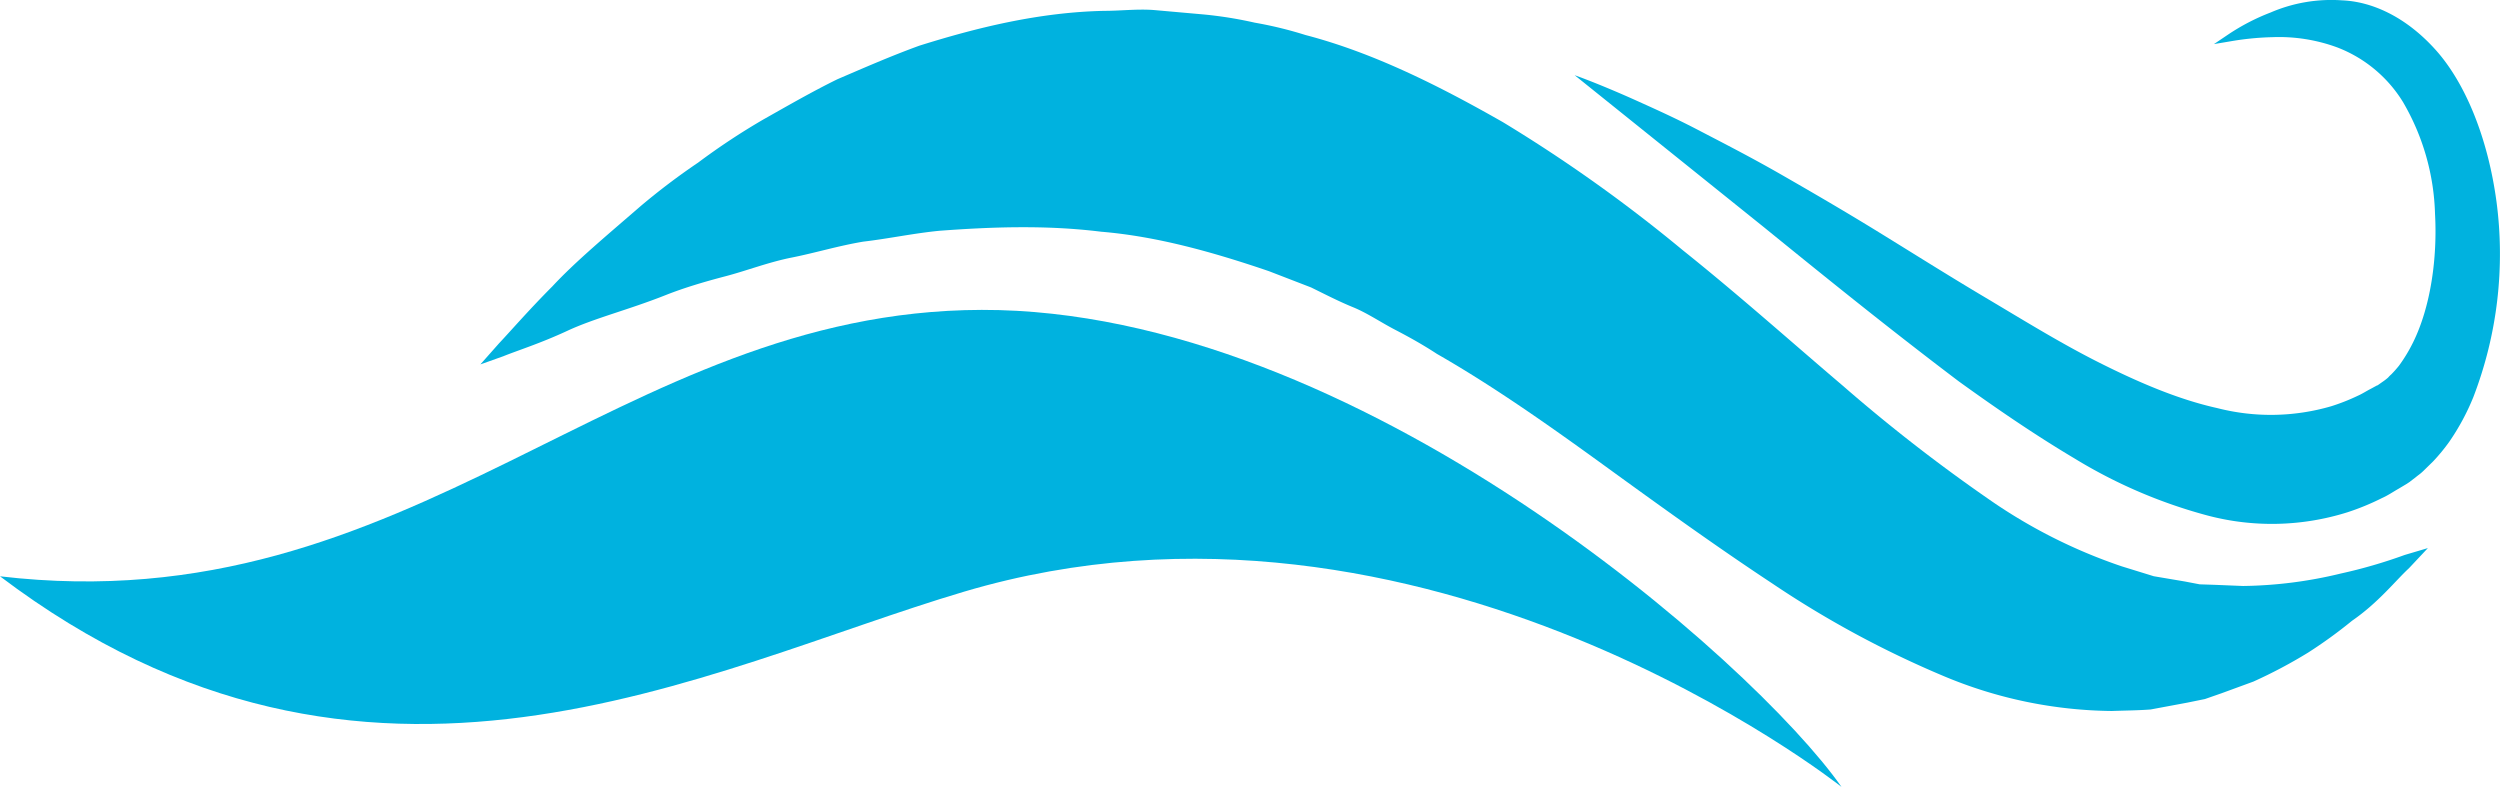
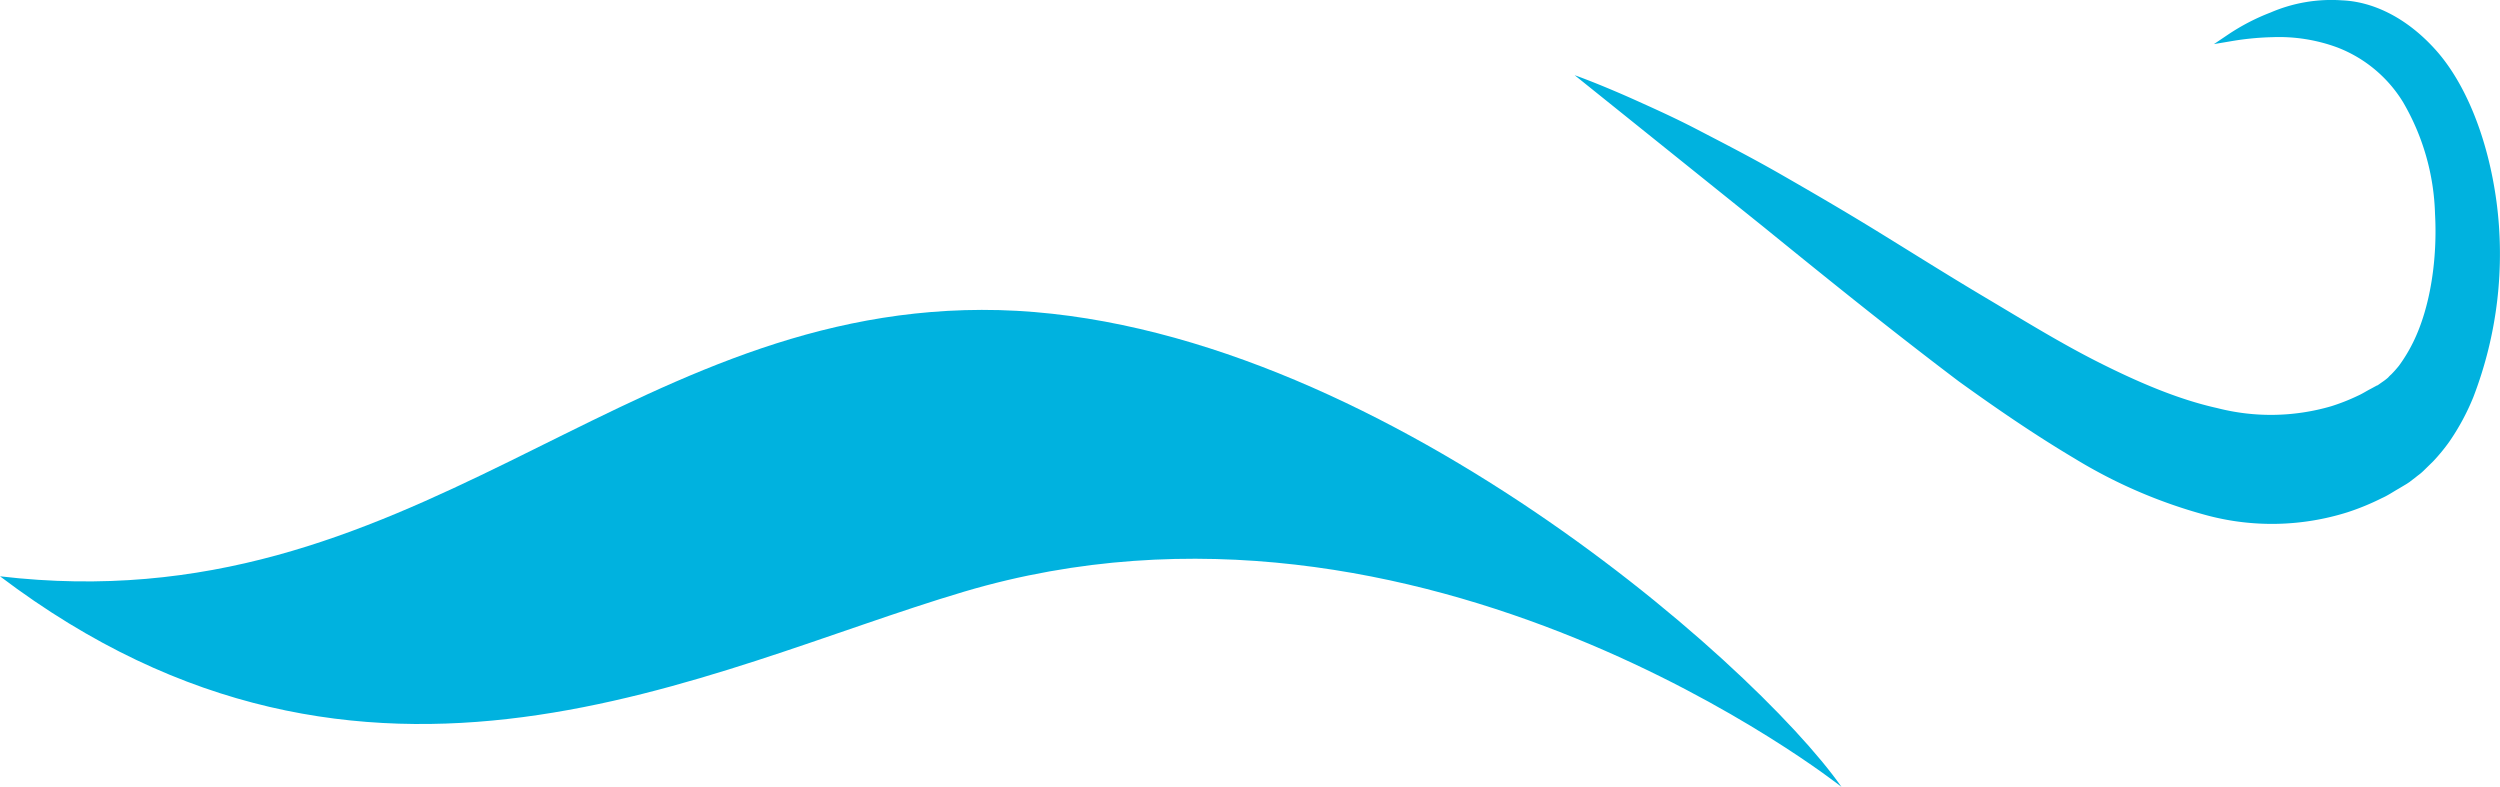
<svg xmlns="http://www.w3.org/2000/svg" id="Layer_1" data-name="Layer 1" viewBox="0 0 364 114.57">
  <defs>
    <style>.cls-1{fill:#00b2df;}</style>
  </defs>
  <title>water-icon</title>
-   <path class="cls-1" d="M85.94,92.49l2.71-3.06c1.8-1.91,4.38-4.9,7.78-8.31,3.32-3.57,7.78-7.29,12.87-11.7a98.79,98.79,0,0,1,8.34-6.31,98.92,98.92,0,0,1,9.53-6.3c3.41-1.92,7-4,10.75-5.84,3.82-1.64,7.79-3.38,11.94-4.89,8.36-2.62,17.4-4.87,26.93-5.07,2.38,0,4.79-.3,7.21-.12l7.32.65a58.86,58.86,0,0,1,7.37,1.19,57.21,57.21,0,0,1,7.39,1.8c9.9,2.58,19.49,7.41,28.75,12.69A218.46,218.46,0,0,1,261,75.85c8.23,6.58,15.93,13.47,23.3,19.73A242.7,242.7,0,0,0,305.4,112a76.83,76.83,0,0,0,19.56,9.9l4.63,1.43,4.49.76,2.2.42,2.14.07,4.16.17a63.3,63.3,0,0,0,14.22-1.81,73.54,73.54,0,0,0,9.33-2.71l3.37-1-2.76,2.94c-1.88,1.72-4.44,5-8.28,7.64a68.88,68.88,0,0,1-6.37,4.62,71,71,0,0,1-8,4.24l-4.61,1.69-2.44.85-2.55.52-5.36,1c-1.83.14-3.71.15-5.65.22a64.7,64.7,0,0,1-24.5-5.09,145.57,145.57,0,0,1-25-13.52c-8.23-5.43-16.38-11.32-24.46-17.18s-16.14-11.53-24.3-16.2c-2-1.31-4-2.43-6.08-3.51S215.06,85,213,84.16s-4.09-1.89-6.11-2.88l-6.14-2.37c-8.18-2.79-16.34-5.07-24.41-5.74-8.05-1-16-.7-23.55-.14-3.79.37-7.47,1.16-11.08,1.58-3.61.6-7.05,1.65-10.43,2.32s-6.55,1.91-9.64,2.72-6,1.67-8.73,2.75c-5.39,2.14-10.31,3.34-14.29,5.19s-7.19,2.84-9.34,3.71Z" transform="translate(-16 -39.43)" />
  <path class="cls-1" d="M245.27,50.38s3.09,1.07,8.4,3.43c2.65,1.2,5.88,2.62,9.51,4.51s7.76,4,12.17,6.53,9.18,5.3,14.17,8.37,10.2,6.36,15.61,9.57,10.92,6.63,16.58,9.47,11.41,5.32,17.13,6.59a31.34,31.34,0,0,0,16.58-.27,28.92,28.92,0,0,0,3.88-1.53c.63-.27,1.24-.68,1.87-1l.94-.51.06,0c.08,0-.54.38-.25.17l.13-.09.26-.18.51-.36a8.22,8.22,0,0,0,.89-.68,3.82,3.82,0,0,1,.45-.45,16.4,16.4,0,0,0,1.13-1.27,22.85,22.85,0,0,0,2.08-3.45c2.56-5.21,3.52-12.31,3.17-18.65a34.07,34.07,0,0,0-4.68-16.32,19.37,19.37,0,0,0-9.54-7.92,24.52,24.52,0,0,0-9.37-1.5,41.4,41.4,0,0,0-6.33.63l-2.27.38,2.08-1.4a31,31,0,0,1,6.17-3.2A22.33,22.33,0,0,1,357,39.48c4.18.17,9.14,2.23,13.6,7.18s7.66,13.06,8.88,22.06a58,58,0,0,1-3.35,28.5,33.75,33.75,0,0,1-3.51,6.52,27.1,27.1,0,0,1-2.35,2.86l-1.43,1.4c-.52.5-.72.58-1.09.9l-.51.39-.25.19-.12.1-.45.3-1.19.71c-.81.46-1.59,1-2.42,1.36a35.8,35.8,0,0,1-5,2.06,36.62,36.62,0,0,1-20.76.38,73.42,73.42,0,0,1-19-8.21c-5.92-3.52-11.53-7.39-16.86-11.23-10.58-8-20.15-15.77-28.38-22.45Z" transform="translate(-16 -39.43)" />
  <path class="cls-1" d="M284.12,154c-12.76-18.22-70.79-69.57-125.18-69.45-53.25.12-82.7,45.88-142.94,38.79,53.54,40.51,102.73,13.41,140.36,2.24C223.32,105.71,284.12,154,284.12,154Z" transform="translate(-16 -39.43)" />
</svg>